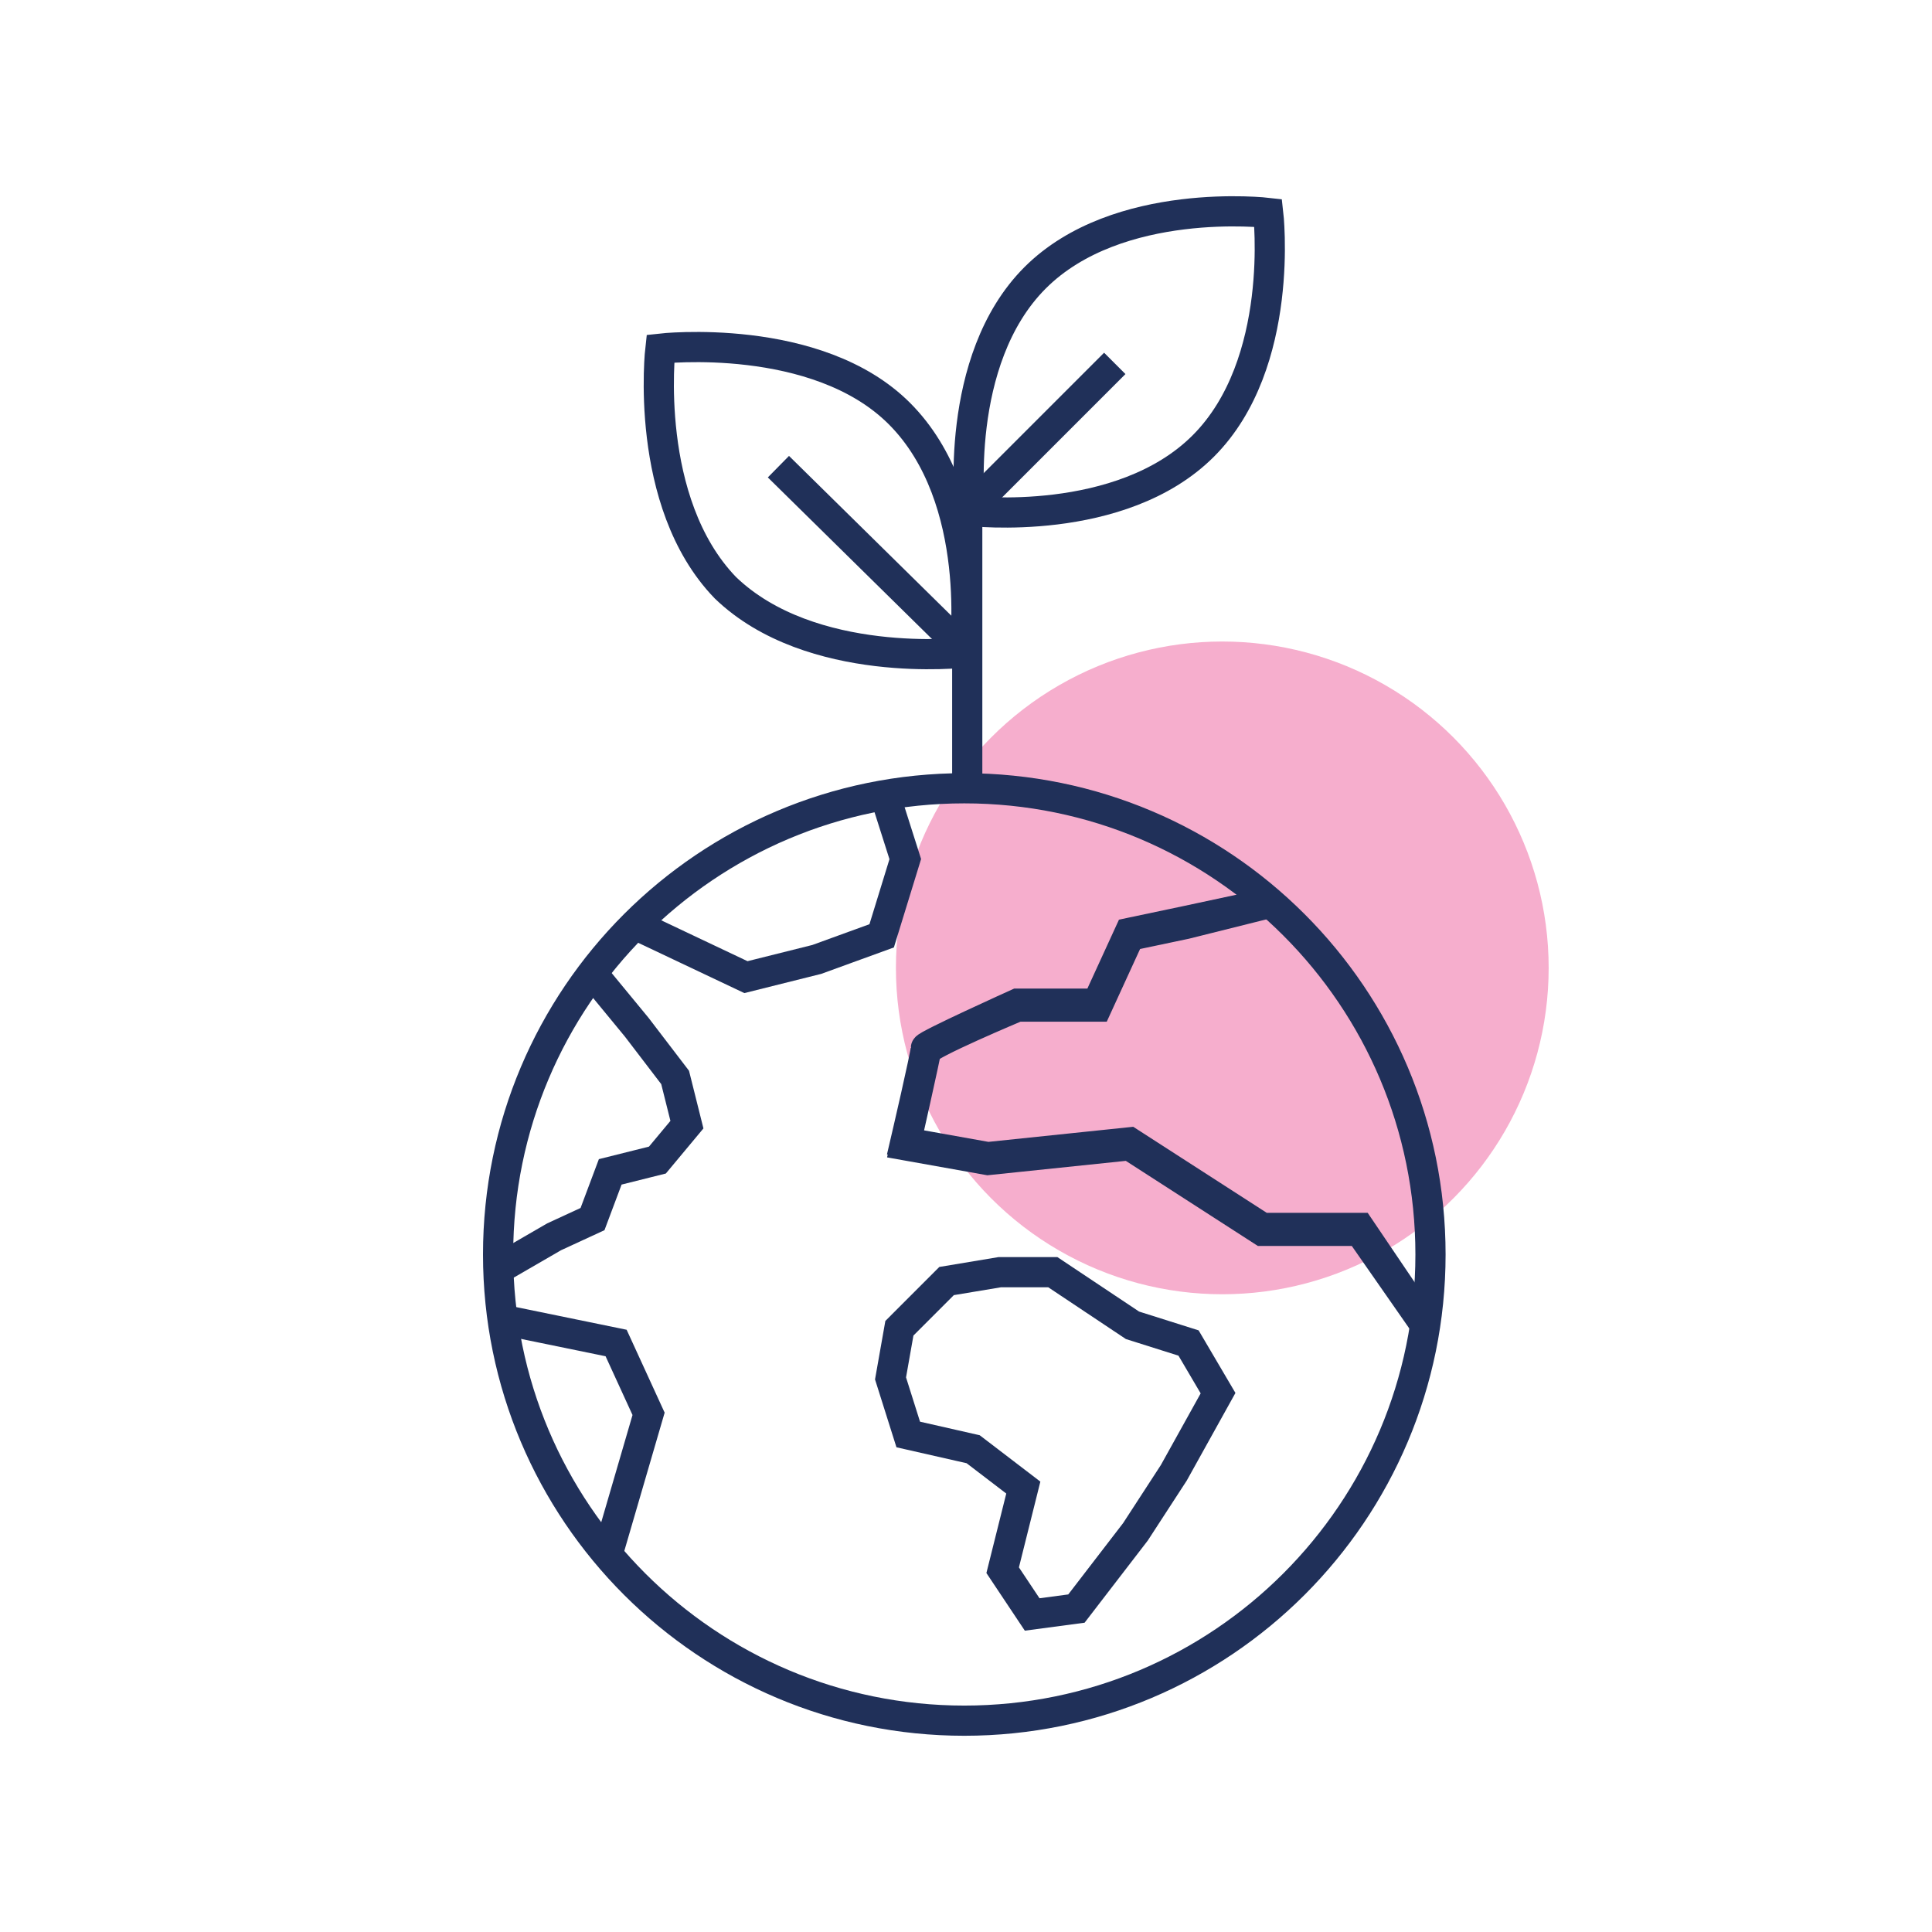
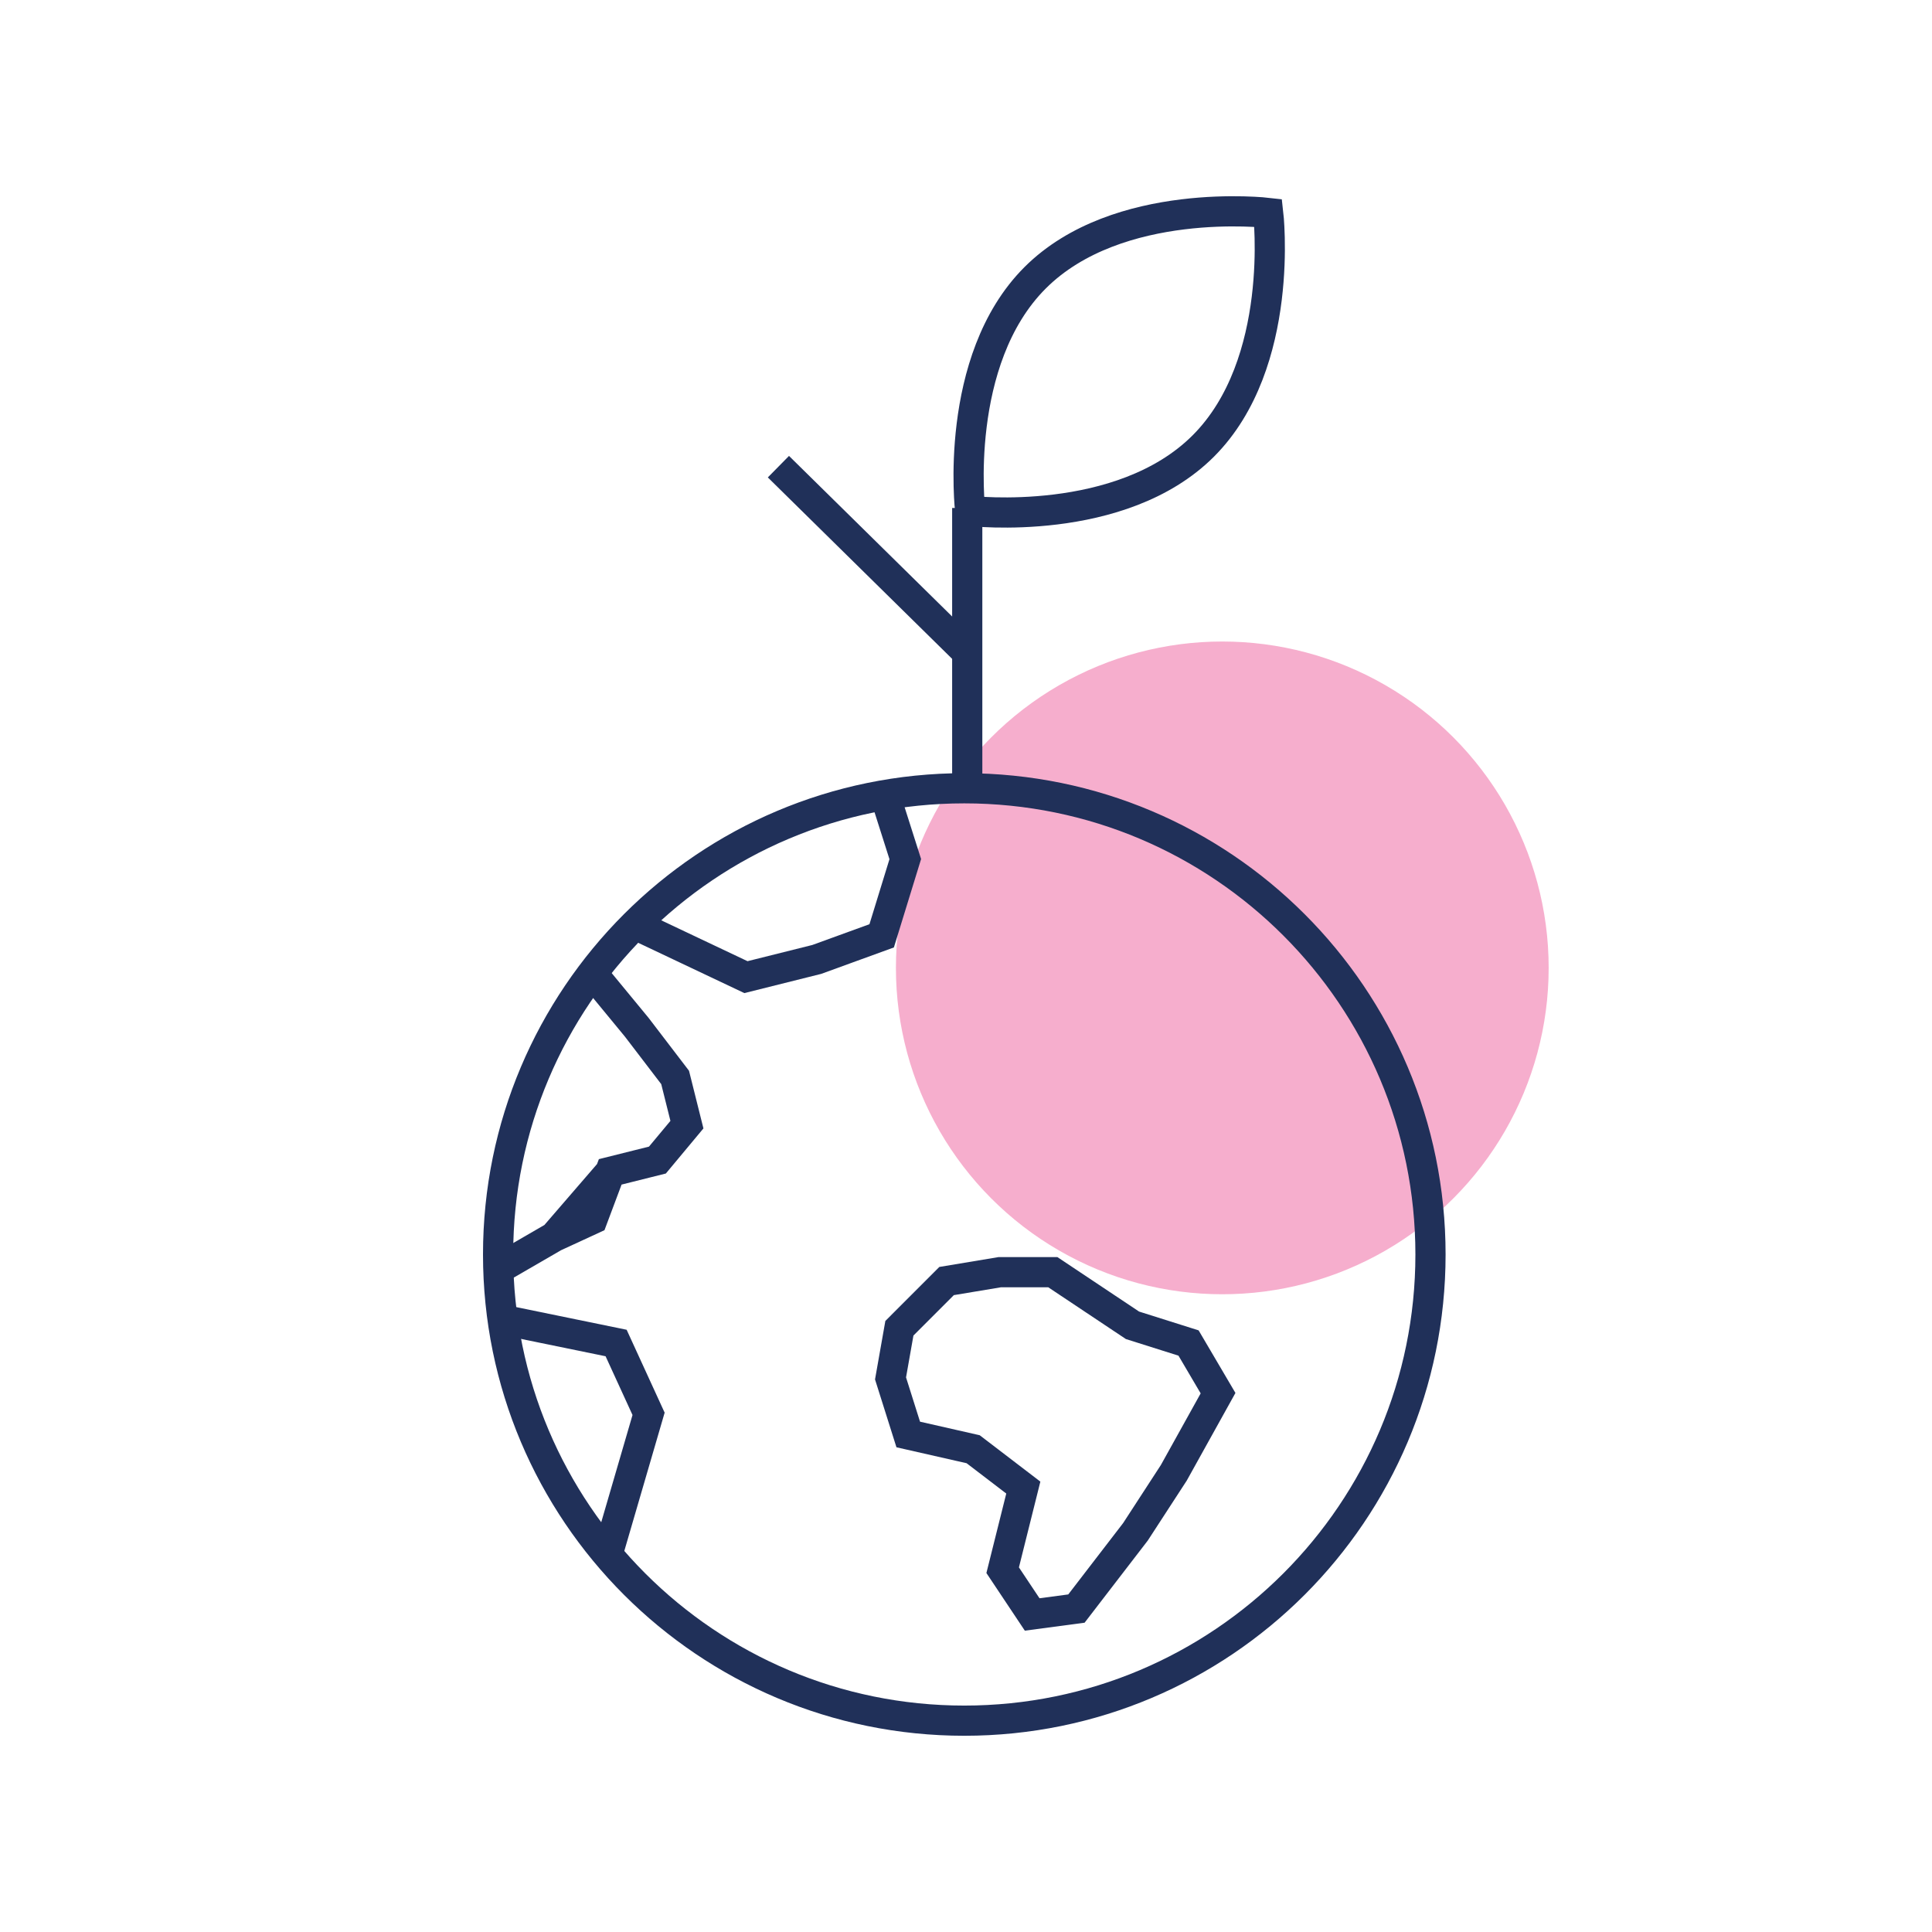
<svg xmlns="http://www.w3.org/2000/svg" width="128" height="128" viewBox="0 0 128 128" fill="none">
  <circle cx="80.98" cy="64.125" r="21.623" fill="#F6AECD" />
  <path d="M67.797 98.556L64.474 96.015L60.173 95.038L59 91.323L59.587 88L62.714 84.872L66.233 84.286H69.752L75.03 87.805L78.744 88.978L80.699 92.301L77.767 97.579L75.225 101.489L71.316 106.572L68.383 106.962L66.429 104.03L67.797 98.556Z" stroke="#203059" stroke-width="2" stroke-miterlimit="10" />
-   <path d="M84.022 59.849L78.548 61.217L74.834 61.999L72.683 66.691H67.405C67.405 66.691 61.345 69.232 61.345 69.623C61.345 69.819 59.977 75.879 59.977 75.879L65.45 76.856L74.834 75.879L83.631 81.548H90.082L94.578 87.999L90.082 81.353H83.631L74.834 75.683L65.45 76.661L59.977 75.683C59.977 75.683 61.345 69.819 61.345 69.428C61.345 69.232 67.405 66.496 67.405 66.496H72.683L74.834 61.804L78.548 61.022L84.022 59.849Z" stroke="#203059" stroke-width="2" stroke-miterlimit="10" />
  <path d="M40.233 103.053L42.97 93.67L40.819 88.978L33.195 87.414L40.819 88.978L42.97 93.67L40.233 103.053Z" stroke="#203059" stroke-width="2" stroke-miterlimit="10" />
-   <path d="M33 84.09L36.714 81.94L39.256 80.767L40.429 77.639L43.556 76.857L45.511 74.511L44.729 71.384L42.188 68.06L39.451 64.737L42.188 68.06L44.729 71.384L45.511 74.511L43.556 76.857L40.429 77.639L39.256 80.767L36.714 81.94L33 84.09Z" stroke="#203059" stroke-width="2" stroke-miterlimit="10" />
+   <path d="M33 84.09L36.714 81.94L40.429 77.639L43.556 76.857L45.511 74.511L44.729 71.384L42.188 68.06L39.451 64.737L42.188 68.06L44.729 71.384L45.511 74.511L43.556 76.857L40.429 77.639L39.256 80.767L36.714 81.94L33 84.09Z" stroke="#203059" stroke-width="2" stroke-miterlimit="10" />
  <path d="M41.992 61.219L49.421 64.738L54.112 63.565L58.413 62.001L59.977 56.918L58.609 52.618L59.977 56.918L58.413 62.001L54.112 63.565L49.421 64.738L41.992 61.219Z" stroke="#203059" stroke-width="2" stroke-miterlimit="10" />
  <path d="M63.887 113.999C80.946 113.999 94.774 100.171 94.774 83.112C94.774 66.054 80.946 52.225 63.887 52.225C46.829 52.225 33 66.054 33 83.112C33 100.171 46.829 113.999 63.887 113.999Z" stroke="#203059" stroke-width="2" stroke-miterlimit="10" />
  <path d="M79.721 29.549C74.247 35.023 64.277 33.85 64.277 33.85C64.277 33.85 63.105 23.88 68.578 18.406C74.052 12.933 84.022 14.106 84.022 14.106C84.022 14.106 85.195 24.076 79.721 29.549Z" stroke="#203059" stroke-width="2" stroke-miterlimit="10" />
-   <path d="M59.587 27.399C65.256 33.068 63.887 43.234 63.887 43.234C63.887 43.234 53.722 44.407 48.053 38.933C42.579 33.264 43.752 23.098 43.752 23.098C43.752 23.098 54.113 21.925 59.587 27.399Z" stroke="#203059" stroke-width="2" stroke-miterlimit="10" />
  <path d="M64.082 33.654V52.421V33.654Z" stroke="#203059" stroke-width="2" stroke-miterlimit="10" />
-   <path d="M64.277 33.655L73.856 24.076L64.277 33.655Z" stroke="#203059" stroke-width="2" stroke-miterlimit="10" />
  <path d="M64.084 43.234L51.572 30.918L64.084 43.234Z" stroke="#203059" stroke-width="2" stroke-miterlimit="10" />
</svg>